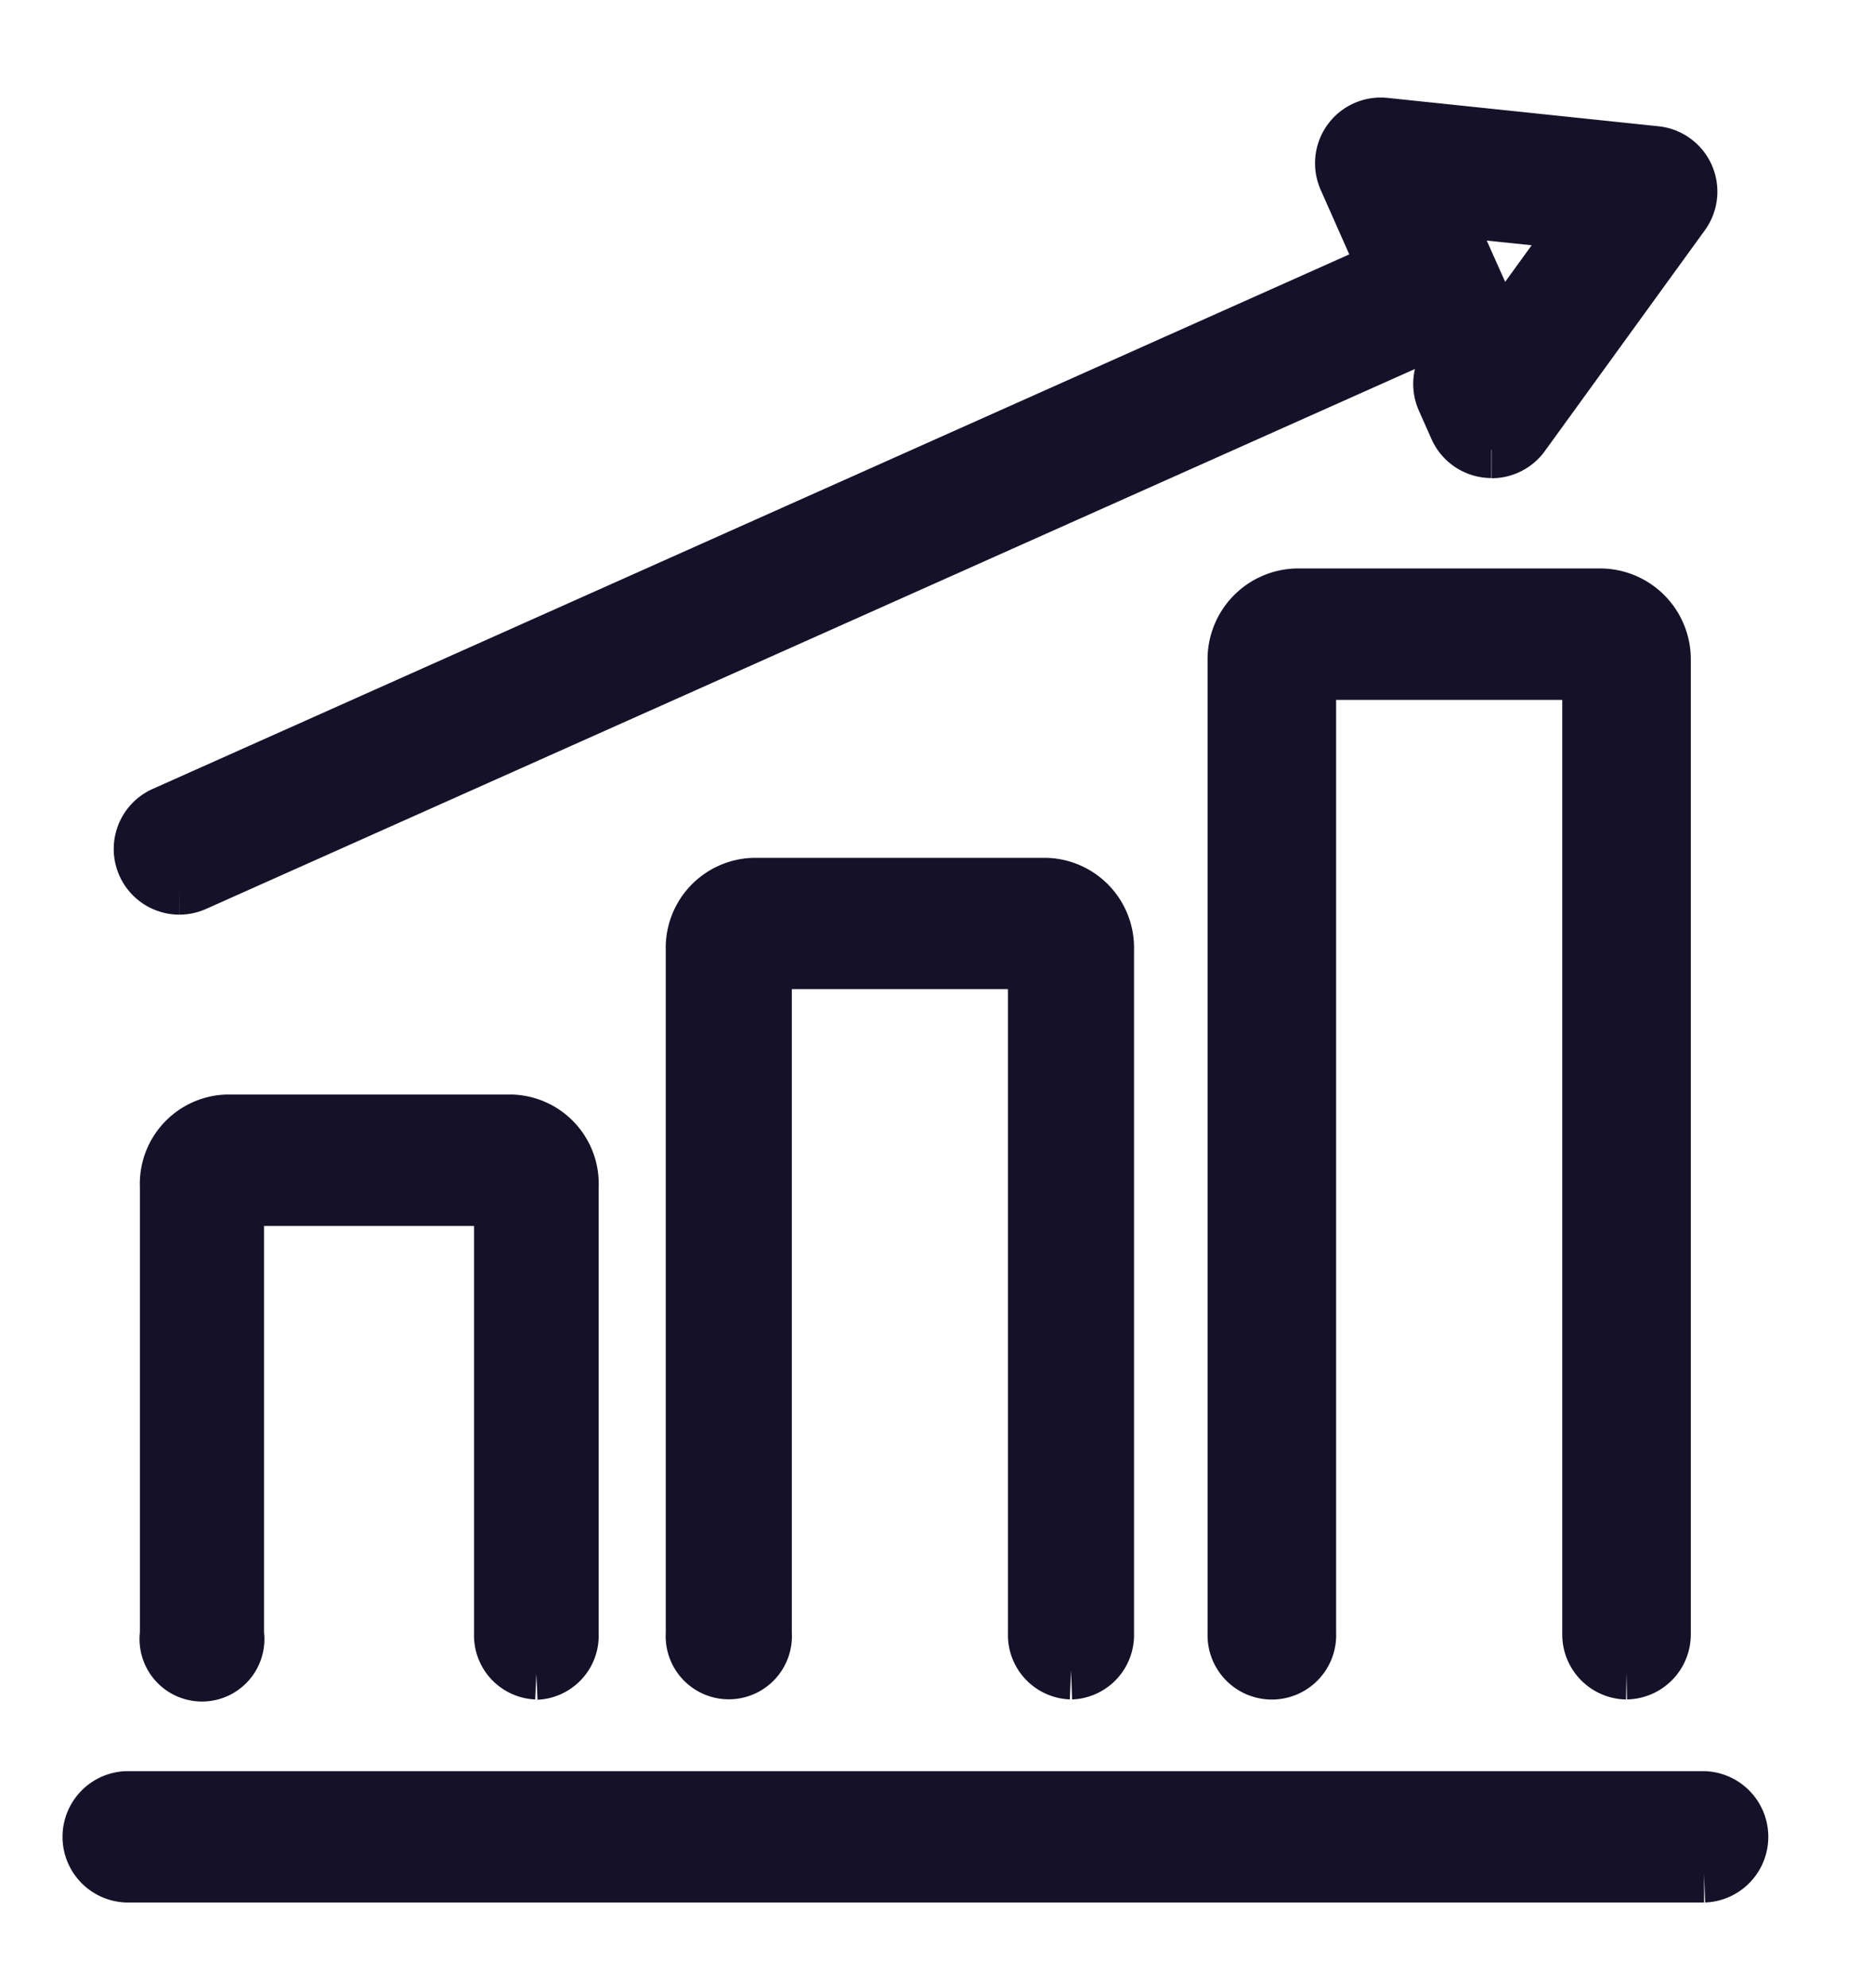
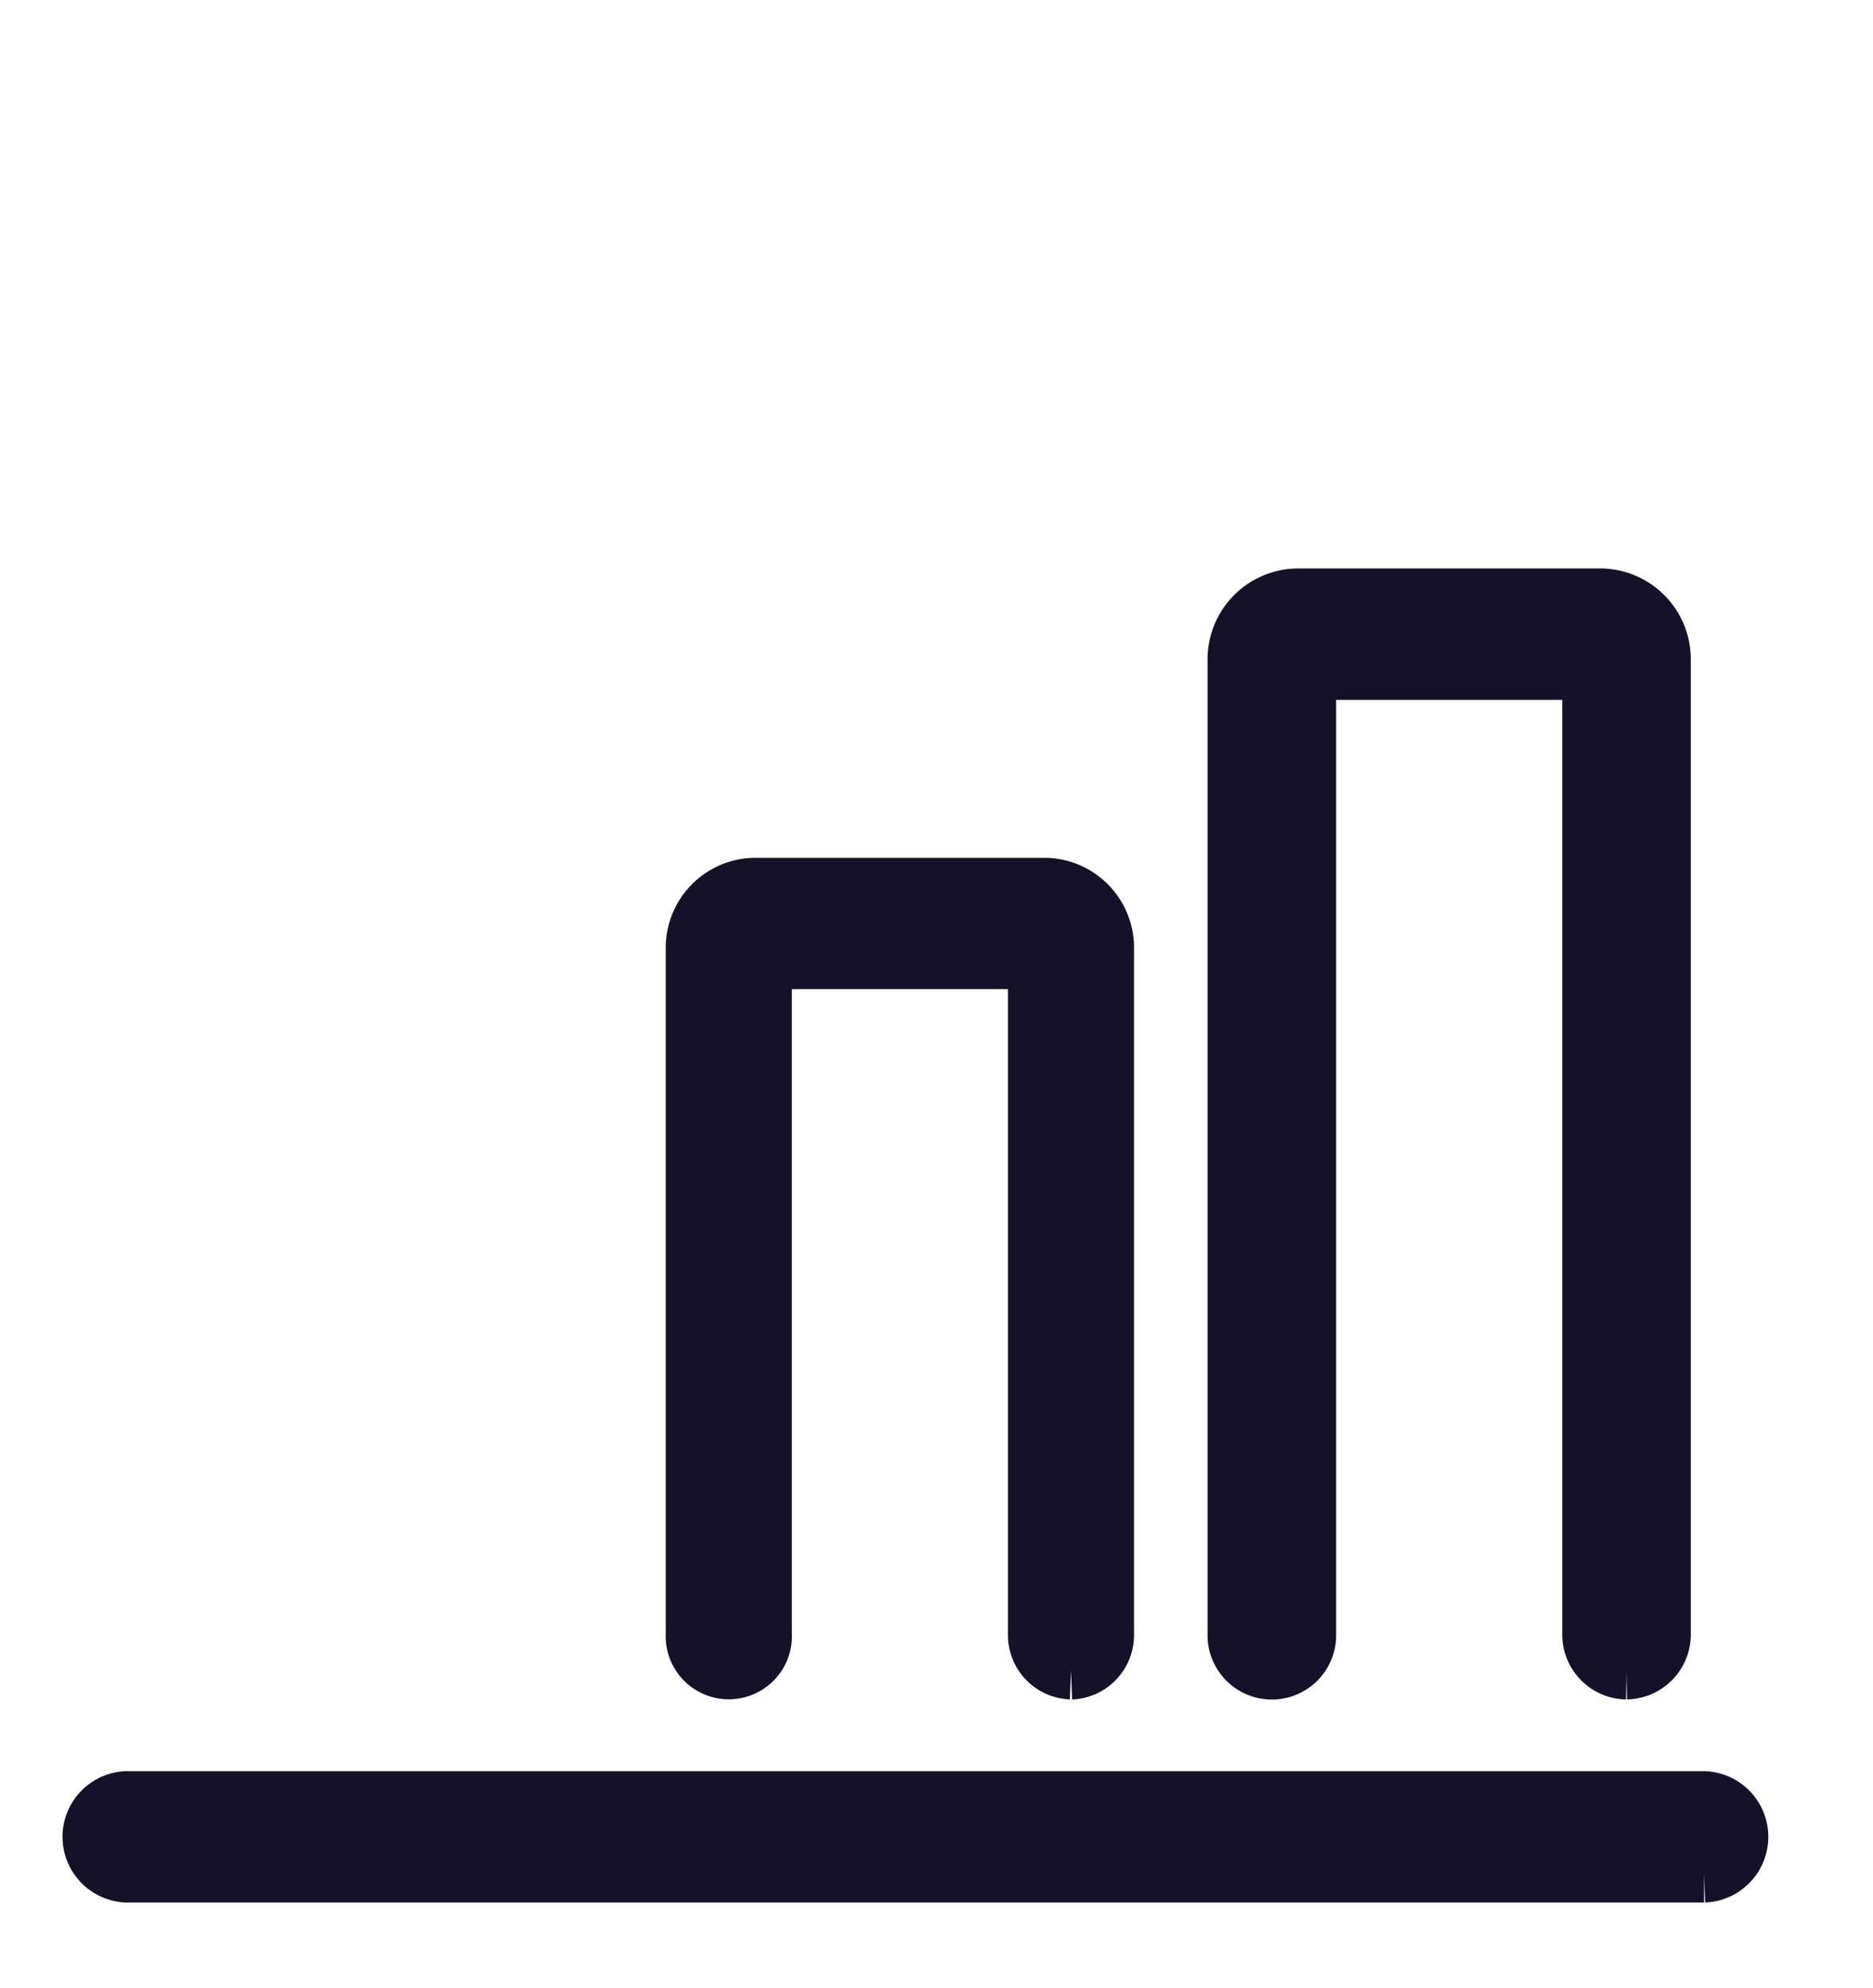
<svg xmlns="http://www.w3.org/2000/svg" id="Component_7_1" data-name="Component 7 – 1" width="33" height="35" viewBox="0 0 33 35">
  <defs>
    <clipPath id="clip-path">
      <rect id="Rectangle_675" data-name="Rectangle 675" width="33" height="35" transform="translate(-1.183 -4.271)" fill="#141129" stroke="#141129" stroke-width="1" />
    </clipPath>
  </defs>
  <g id="Group_171" data-name="Group 171" transform="translate(1.183 4.271)" clip-path="url(#clip-path)">
    <path id="Path_829" data-name="Path 829" d="M28.448,337.314H.657a.657.657,0,0,1,0-1.313H28.448a.657.657,0,0,1,0,1.313" transform="translate(0.393 -308.584)" fill="#141129" stroke="#141129" stroke-width="1" />
-     <path id="Path_830" data-name="Path 830" d="M24.487,213.652a.629.629,0,0,1-.6-.657v-7.681h-4.7V213A.6.6,0,1,1,18,213v-7.874A1.073,1.073,0,0,1,19.017,204h5.049a1.073,1.073,0,0,1,1.017,1.12V213a.629.629,0,0,1-.6.657" transform="translate(-16.218 -188.497)" fill="#141129" stroke="#141129" stroke-width="1" />
    <path id="Path_831" data-name="Path 831" d="M144.64,163.82a.635.635,0,0,1-.61-.657v-11.85h-4.808v11.85a.612.612,0,1,1-1.221,0V151.121a1.084,1.084,0,0,1,1.041-1.12h5.168a1.084,1.084,0,0,1,1.041,1.12v12.043a.635.635,0,0,1-.61.657" transform="translate(-126.954 -138.666)" fill="#141129" stroke="#141129" stroke-width="1" />
    <path id="Path_832" data-name="Path 832" d="M264.882,102.916a.645.645,0,0,1-.633-.657V85.314h-4.984v16.945a.633.633,0,1,1-1.265,0V85.121A1.1,1.1,0,0,1,259.079,84h5.356a1.1,1.1,0,0,1,1.079,1.12v17.138a.645.645,0,0,1-.633.657" transform="translate(-237.407 -77.761)" fill="#141129" stroke="#141129" stroke-width="1" />
-     <path id="Path_833" data-name="Path 833" d="M12.655,39.577a.657.657,0,0,1-.268-1.256l22.141-9.885a.657.657,0,0,1,.535,1.2L12.922,39.52a.655.655,0,0,1-.267.057" transform="translate(-10.679 -28.242)" fill="#141129" stroke="#141129" stroke-width="1" />
-     <path id="Path_834" data-name="Path 834" d="M288.751,5.7a.657.657,0,0,1-.6-.392l-.222-.5a.656.656,0,0,1,.825-.881l1.619-2.234-2.514-.261.515,1.153a.657.657,0,0,1-1.2.535L286.2.923a.657.657,0,0,1,.668-.92l4.776.5a.657.657,0,0,1,.464,1.038l-2.821,3.891a.656.656,0,0,1-.531.271" transform="translate(-263.657 -2.053)" fill="#141129" stroke="#141129" stroke-width="1" />
  </g>
</svg>